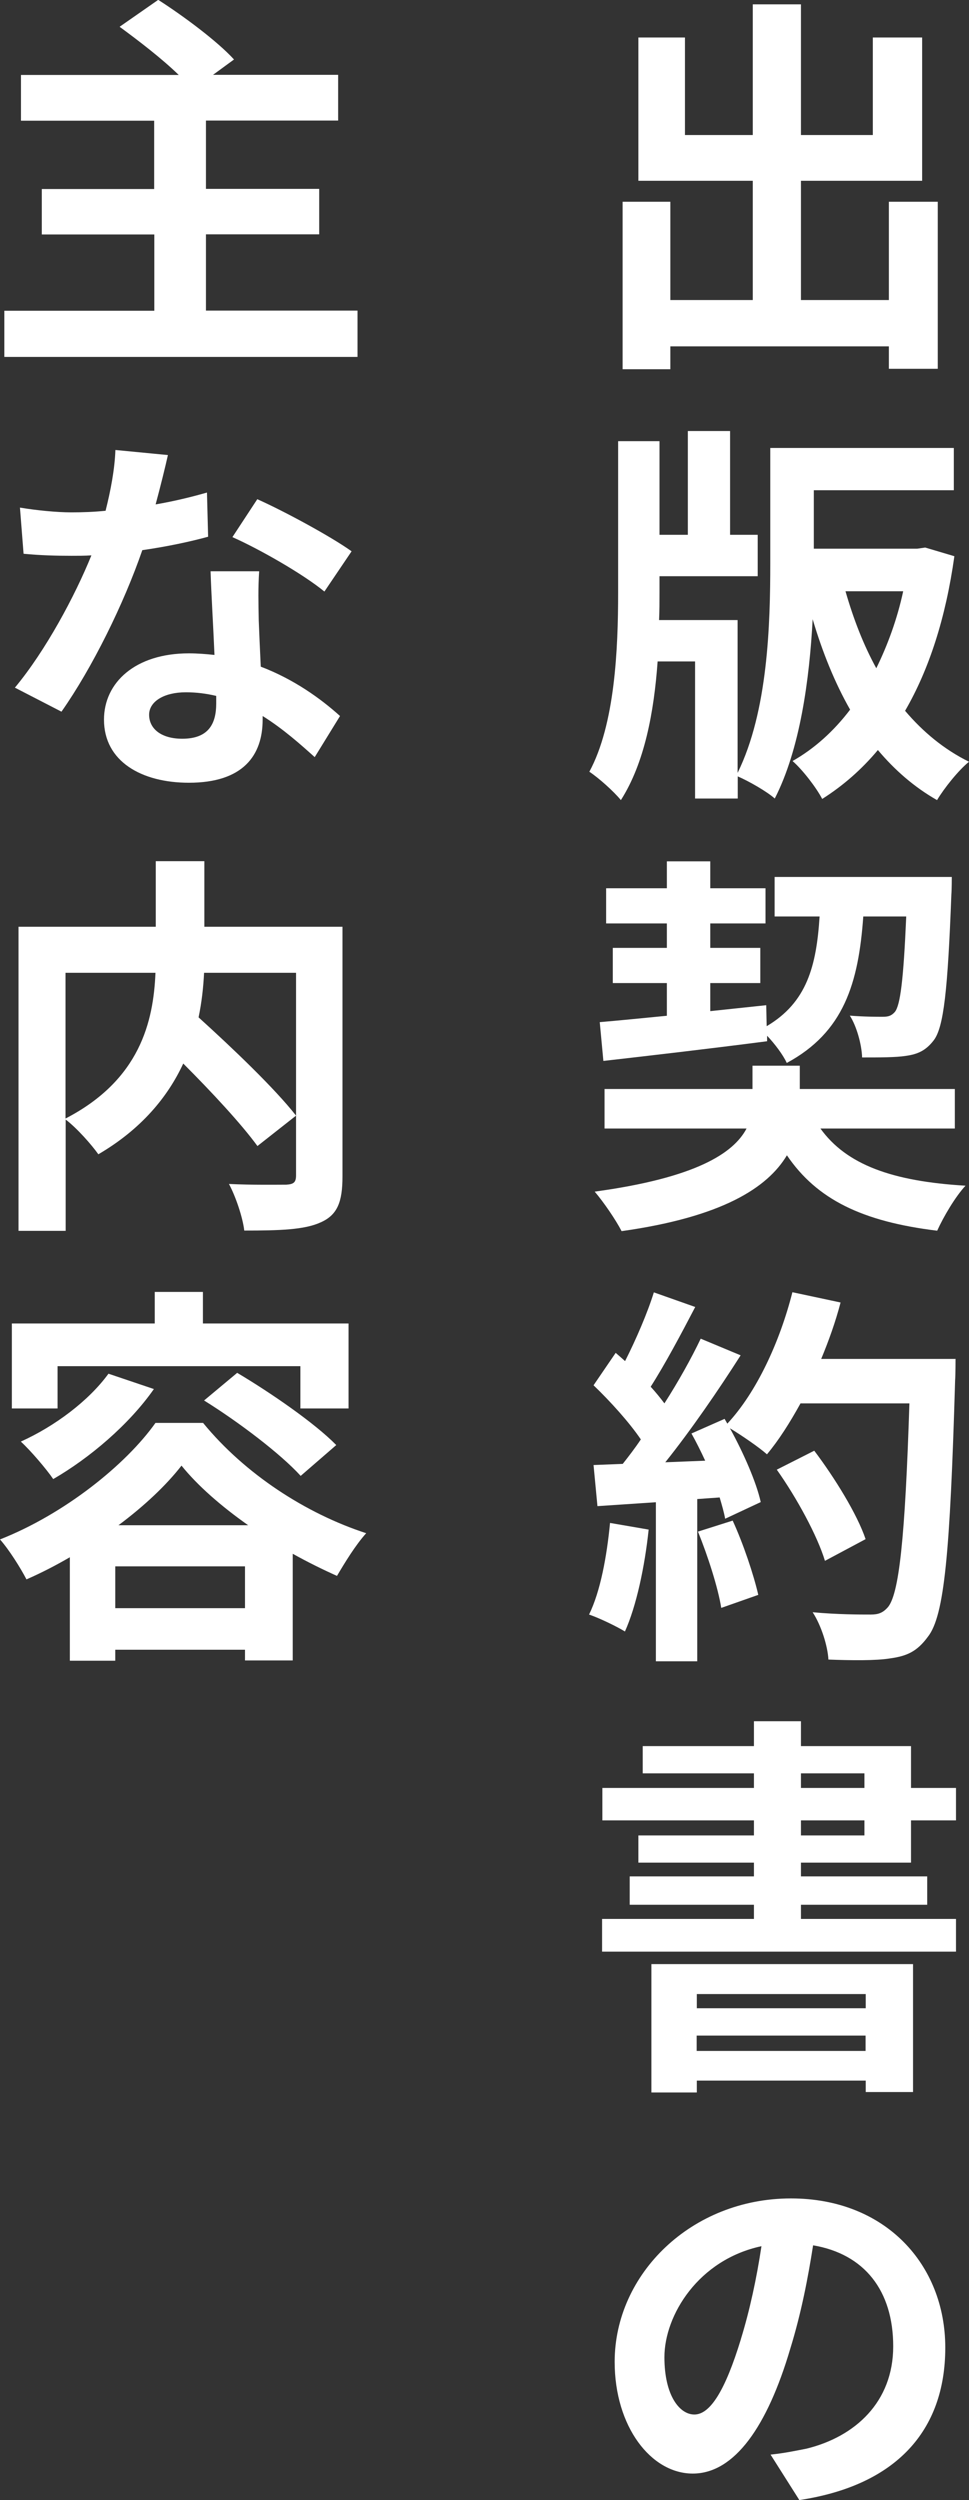
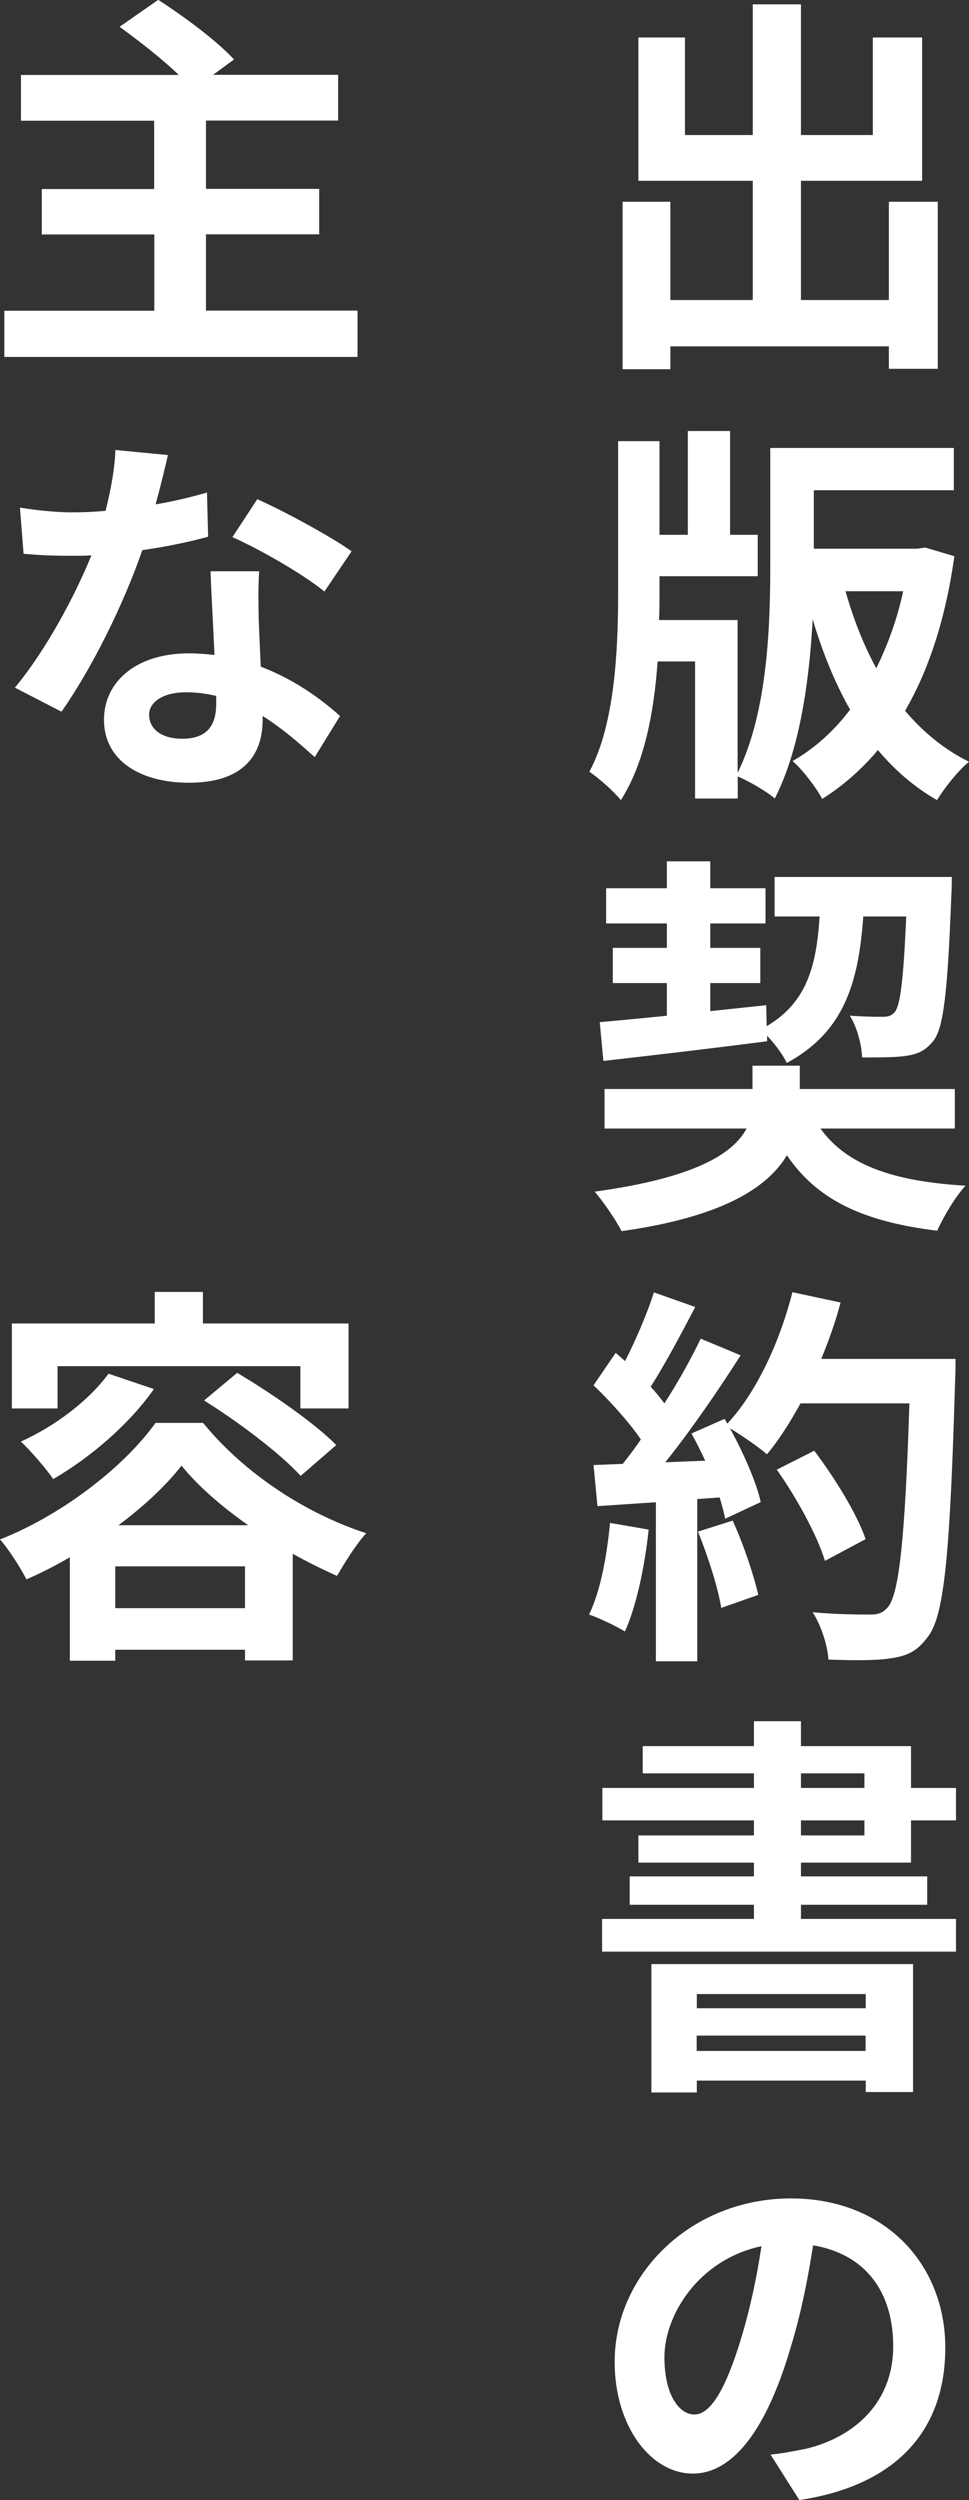
<svg xmlns="http://www.w3.org/2000/svg" id="_レイヤー_2" data-name="レイヤー 2" viewBox="0 0 67 172.73">
  <rect x="0" y="0" width="67" height="172.73" fill="#333333" stroke="none" />
  <defs>
    <style>
      .cls-1 {
        fill: #fff;
      }
    </style>
  </defs>
  <g id="_レイヤー_1-2" data-name="レイヤー 1">
    <g>
      <path class="cls-1" d="M64.84,13.94v11.54h-3.38v-1.55h-15.11v1.58h-3.3v-11.57h3.3v6.79h5.7v-8.24h-7.91V2.59h3.22v6.74h4.69V.3h3.33v9.03h4.97V2.59h3.41v9.9h-8.38v8.24h6.08v-6.79h3.38Z" />
      <path class="cls-1" d="M65.99,38.42c-.6,4.28-1.75,7.83-3.41,10.69,1.25,1.47,2.7,2.67,4.42,3.52-.74.6-1.72,1.83-2.21,2.65-1.58-.9-2.92-2.07-4.09-3.46-1.12,1.34-2.4,2.46-3.85,3.38-.41-.79-1.36-2.02-2.05-2.62,1.5-.85,2.84-2.05,3.98-3.55-1.06-1.86-1.91-3.96-2.59-6.25-.22,4.15-.87,8.98-2.62,12.39-.55-.49-1.8-1.2-2.56-1.53v1.53h-2.95v-9.47h-2.59c-.25,3.49-.9,7.01-2.54,9.58-.49-.6-1.53-1.53-2.18-1.96,1.77-3.27,1.99-8.46,1.99-12.39v-10.45h2.86v6.47h1.96v-7.17h2.92v7.17h1.91v2.86h-6.79v1.15c0,.6,0,1.25-.03,1.88h5.43v10.56c2.1-4.26,2.26-10.26,2.26-14.51v-7.94h12.69v2.92h-9.68v4.04h7.15l.55-.08,2.02.6ZM58.46,40.85c.55,1.91,1.23,3.68,2.13,5.32.79-1.61,1.45-3.41,1.86-5.32h-3.98Z" />
      <path class="cls-1" d="M56.72,77.96c1.8,2.51,4.97,3.66,10.04,3.96-.71.76-1.53,2.16-1.96,3.11-5.18-.63-8.32-2.16-10.39-5.21-1.34,2.24-4.47,4.26-11.43,5.24-.41-.79-1.23-1.99-1.86-2.73,6.98-.95,9.6-2.65,10.5-4.36h-9.82v-2.73h10.23v-1.61h3.27v1.61h10.72v2.73h-9.3ZM41.47,70.62c1.31-.11,2.89-.27,4.64-.44v-2.26h-3.74v-2.43h3.74v-1.69h-4.2v-2.43h4.2v-1.86h3v1.86h3.82v2.43h-3.82v1.69h3.46v2.43h-3.46v1.94c1.28-.14,2.59-.27,3.87-.41l.03,1.45c2.78-1.64,3.44-4.15,3.66-7.58h-3.11v-2.73h12.25s0,.87-.03,1.23c-.25,6.55-.52,9.17-1.23,10.07-.55.71-1.12.95-1.91,1.06-.68.11-1.83.11-3.03.11-.03-.9-.38-2.16-.85-2.89.98.08,1.86.08,2.26.08.38,0,.6-.05.85-.33.38-.46.6-2.21.79-6.6h-2.97c-.33,4.61-1.34,7.99-5.29,10.12-.25-.55-.82-1.31-1.36-1.88v.38c-4.01.52-8.24,1.01-11.32,1.36l-.25-2.67Z" />
      <path class="cls-1" d="M44.85,105.68c-.27,2.56-.85,5.29-1.64,7.04-.57-.35-1.77-.93-2.48-1.17.79-1.61,1.23-4.04,1.45-6.33l2.67.46ZM66.07,93.87s0,1.09-.03,1.5c-.35,11.95-.74,16.26-1.88,17.71-.76,1.04-1.47,1.34-2.62,1.5-.98.16-2.67.14-4.26.08-.05-.93-.49-2.35-1.09-3.27,1.72.16,3.27.16,4.01.16.52,0,.82-.11,1.15-.46.82-.85,1.23-4.83,1.53-14.13h-7.53c-.74,1.34-1.5,2.54-2.32,3.52-.55-.49-1.75-1.31-2.56-1.8.95,1.72,1.83,3.74,2.13,5.1l-2.46,1.15c-.08-.44-.22-.93-.38-1.47l-1.55.11v11.21h-2.86v-10.99l-4.04.27-.27-2.84,2.02-.08c.41-.52.85-1.09,1.25-1.69-.79-1.17-2.13-2.65-3.27-3.74l1.53-2.24c.22.19.44.38.65.57.76-1.5,1.55-3.33,1.99-4.75l2.86,1.01c-.98,1.88-2.1,3.98-3.08,5.51.35.38.68.79.95,1.15.98-1.53,1.86-3.11,2.51-4.47l2.76,1.15c-1.53,2.4-3.44,5.18-5.21,7.39l2.76-.11c-.3-.65-.63-1.31-.95-1.88l2.29-1.01.19.33c2.02-2.16,3.63-5.65,4.5-9.08l3.33.71c-.35,1.34-.82,2.65-1.34,3.9h9.3ZM50.66,105.06c.74,1.61,1.45,3.74,1.77,5.13l-2.56.9c-.22-1.39-.93-3.6-1.61-5.27l2.4-.76ZM57.04,107.84c-.52-1.72-1.94-4.34-3.33-6.3l2.59-1.31c1.42,1.88,2.97,4.39,3.55,6.11l-2.81,1.5Z" />
      <path class="cls-1" d="M55.38,128.69v.95h8.73v1.96h-8.73v.98h10.72v2.26h-24.47v-2.26h10.5v-.98h-8.59v-1.96h8.59v-.95h-7.99v-1.88h7.99v-1.04h-10.48v-2.24h10.48v-1.01h-7.69v-1.88h7.69v-1.72h3.25v1.72h7.61v2.89h3.11v2.24h-3.11v2.92h-7.61ZM45.04,135.7h18.09v8.84h-3.27v-.79h-11.68v.82h-3.14v-8.87ZM48.18,137.77v.98h11.68v-.98h-11.68ZM59.85,141.7v-1.06h-11.68v1.06h11.68ZM55.38,123.53h4.39v-1.01h-4.39v1.01ZM55.38,126.81h4.39v-1.04h-4.39v1.04Z" />
      <path class="cls-1" d="M53.28,169.59c1.04-.11,1.75-.27,2.48-.41,3.36-.82,6-3.22,6-7.07s-1.99-6.38-5.54-6.98c-.35,2.24-.82,4.69-1.58,7.15-1.58,5.35-3.85,8.62-6.74,8.62s-5.4-3.25-5.4-7.72c0-6.08,5.32-11.29,12.19-11.29,6.52,0,10.67,4.56,10.67,10.31s-3.41,9.52-10.09,10.53l-1.99-3.14ZM51.23,161.6c.6-1.94,1.09-4.2,1.42-6.41-4.36.93-6.71,4.77-6.71,7.67,0,2.67,1.06,3.96,2.07,3.96,1.09,0,2.13-1.64,3.22-5.21Z" />
      <path class="cls-1" d="M24.72,21.47v3.19H.3v-3.19h10.37v-5.27H2.89v-3.14h7.77v-4.72H1.45v-3.16h10.91c-1.15-1.12-2.78-2.37-4.09-3.33l2.67-1.86c1.75,1.12,4.09,2.86,5.24,4.12l-1.45,1.06h8.65v3.16h-9.14v4.72h7.83v3.14h-7.83v5.27h10.48Z" />
      <path class="cls-1" d="M14.4,37.08c-1.2.33-2.81.68-4.56.93-1.28,3.71-3.46,8.13-5.59,11.16l-3.22-1.66c2.13-2.56,4.15-6.33,5.29-9.14-.46.03-.93.03-1.36.03-1.09,0-2.18-.03-3.33-.14l-.25-3.19c1.12.19,2.56.33,3.55.33.79,0,1.58-.03,2.37-.11.35-1.39.63-2.84.68-4.2l3.63.35c-.19.85-.49,2.07-.85,3.41,1.28-.22,2.51-.52,3.55-.82l.08,3.06ZM17.92,39.46c-.08,1.15-.05,2.24-.03,3.41.03.74.08,1.96.14,3.19,2.29.87,4.15,2.21,5.48,3.41l-1.75,2.84c-.95-.85-2.16-1.94-3.6-2.84v.25c0,2.46-1.34,4.36-5.1,4.36-3.27,0-5.87-1.47-5.87-4.36,0-2.56,2.16-4.58,5.87-4.58.6,0,1.2.05,1.77.11-.08-1.94-.22-4.17-.27-5.78h3.36ZM14.95,48.08c-.68-.16-1.36-.25-2.1-.25-1.53,0-2.54.65-2.54,1.55,0,.98.85,1.66,2.29,1.66,1.8,0,2.35-1.01,2.35-2.43v-.55ZM22.43,40.87c-1.5-1.23-4.53-2.95-6.36-3.76l1.72-2.62c1.91.85,5.16,2.62,6.52,3.6l-1.88,2.78Z" />
-       <path class="cls-1" d="M23.68,81.29c0,1.75-.35,2.65-1.5,3.16-1.12.52-2.86.57-5.29.57-.11-.93-.6-2.37-1.06-3.22,1.61.08,3.44.05,3.96.05.52-.03.68-.16.68-.65v-13.99h-6.36c-.05,1.01-.16,2.02-.38,3.08,2.32,2.1,5.27,4.91,6.74,6.79l-2.67,2.1c-1.09-1.5-3.14-3.71-5.13-5.7-1.06,2.29-2.89,4.53-5.87,6.27-.46-.65-1.47-1.8-2.26-2.4v7.69H1.28v-21.01h9.49v-4.53h3.36v4.53h9.55v17.24ZM4.53,77.28c5.16-2.67,6.08-6.71,6.22-10.07h-6.22v10.07Z" />
      <path class="cls-1" d="M14.05,98.32c2.89,3.52,7.09,6.25,11.27,7.61-.74.82-1.47,2.02-2.02,2.95-.98-.44-2.02-.95-3.06-1.53v7.37h-3.3v-.74H7.97v.76h-3.14v-7.15c-.98.57-1.99,1.09-3,1.53-.41-.79-1.2-2.05-1.83-2.76,4.45-1.75,8.7-5.16,10.75-8.05h3.3ZM3.98,97.31H.82v-5.87h9.88v-2.18h3.33v2.18h10.07v5.87h-3.33v-2.92H3.98v2.92ZM10.64,95.97c-1.72,2.46-4.45,4.77-6.96,6.22-.46-.68-1.58-1.99-2.24-2.59,2.35-1.06,4.69-2.81,6.06-4.69l3.14,1.06ZM16.94,111.11v-2.89H7.97v2.89h8.98ZM17.16,105.38c-1.86-1.31-3.49-2.73-4.61-4.12-1.04,1.34-2.56,2.78-4.36,4.12h8.98ZM16.4,94.85c2.29,1.36,5.35,3.46,6.85,4.99l-2.46,2.13c-1.39-1.53-4.31-3.74-6.68-5.21l2.29-1.91Z" />
    </g>
  </g>
</svg>